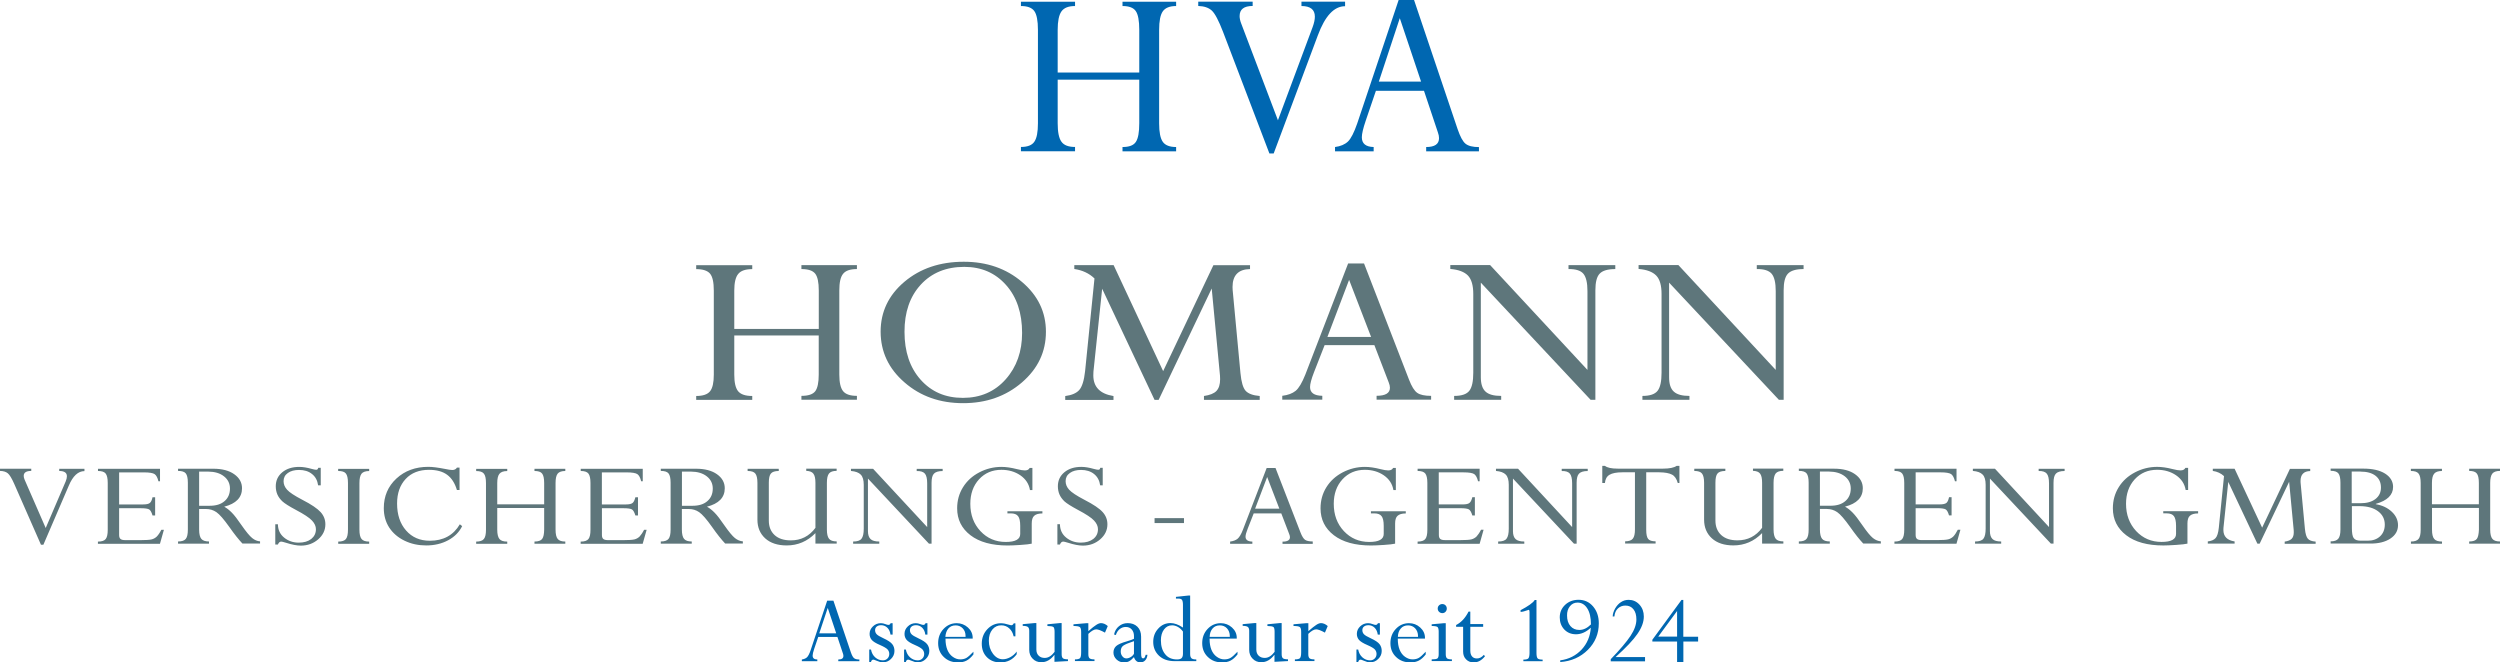
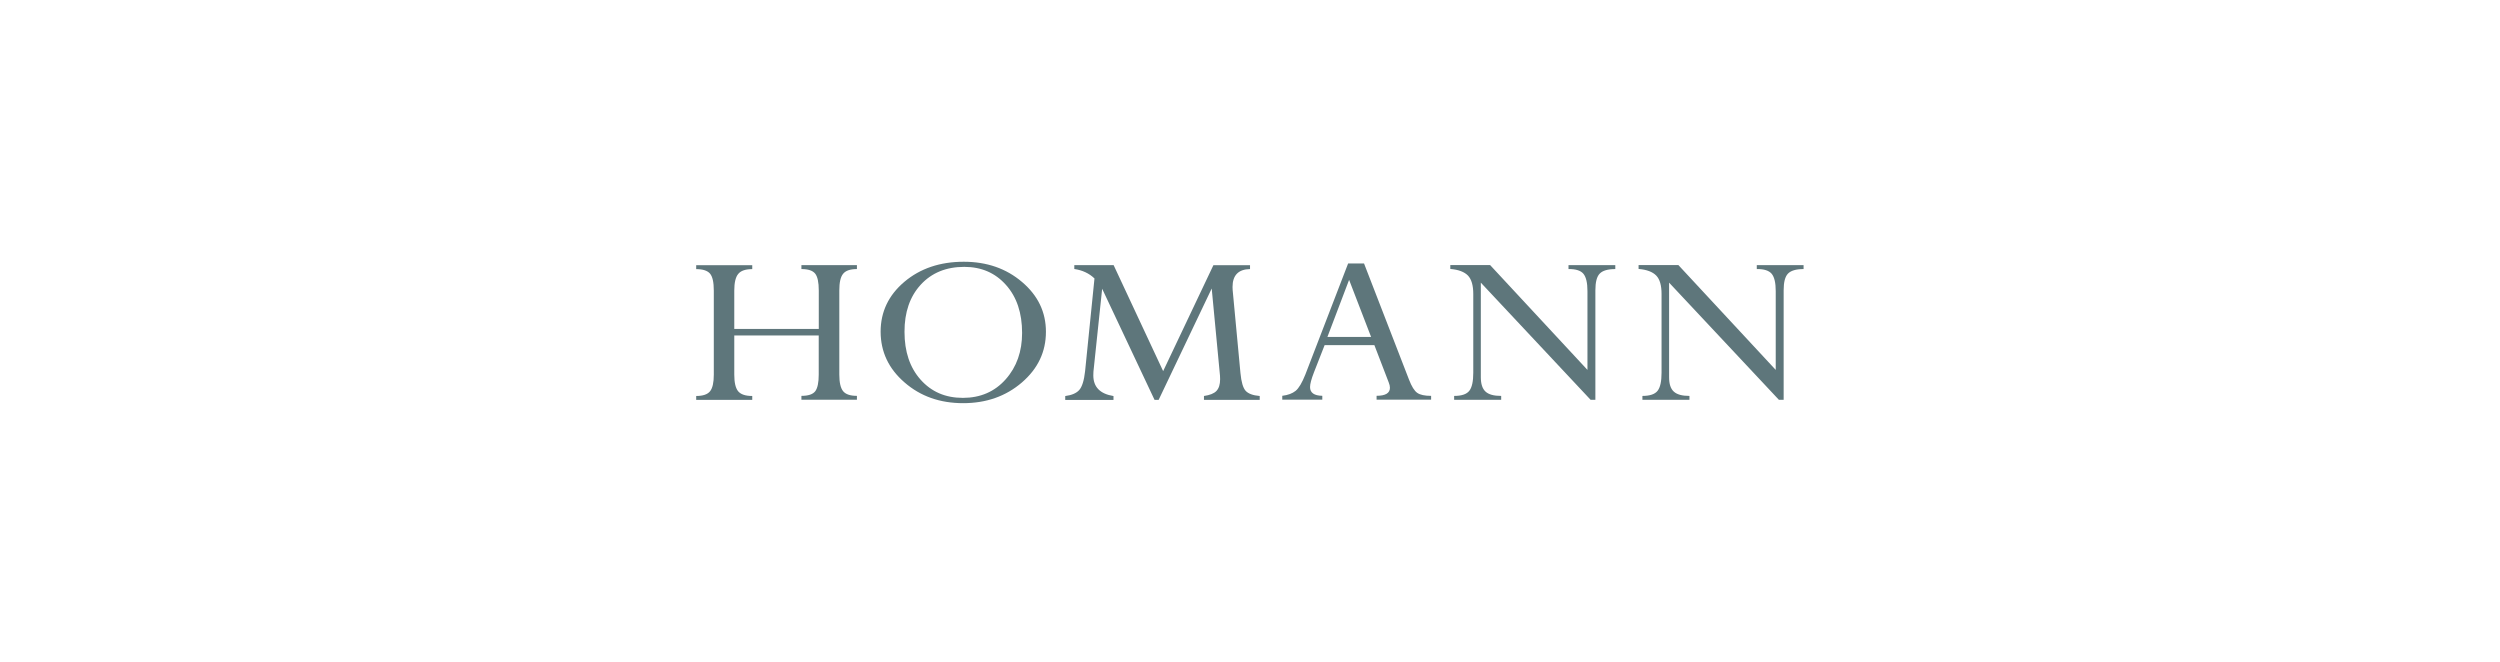
<svg xmlns="http://www.w3.org/2000/svg" width="410.31" height="108.72" version="1.1" xml:space="preserve">
  <g>
    <title>Layer 1</title>
    <g id="svg_1">
-       <path class="st0" d="m229.74,2.98l3.49,10.41l-6.93,0l3.44,-10.41zm12.99,21.87l0,-0.71c-1.01,0 -1.74,-0.18 -2.2,-0.55c-0.46,-0.37 -0.88,-1.17 -1.31,-2.42l-7.14,-21.17l-2.53,0l-6.8,20.27c-0.52,1.5 -1.03,2.49 -1.52,2.96c-0.51,0.48 -1.21,0.78 -2.12,0.9l0,0.71l6.34,0l0,-0.71c-1.29,-0.03 -1.94,-0.56 -1.94,-1.6c0,-0.56 0.21,-1.46 0.63,-2.7l1.68,-4.93l7.89,0l2.28,6.82c0.13,0.35 0.19,0.67 0.19,0.95c0,0.98 -0.7,1.46 -2.11,1.46l0,0.71l8.67,0l0,0.01l-0.01,0zm-29.13,-24.57l0,0.71c1.46,0 2.2,0.58 2.2,1.74c0,0.48 -0.12,1.04 -0.36,1.7l-5.7,15.31l-6.02,-15.86c-0.18,-0.46 -0.27,-0.87 -0.27,-1.24c0,-1.11 0.71,-1.66 2.14,-1.66l0,-0.71l-8.93,0l0,0.71c0.97,0.03 1.71,0.28 2.23,0.76c0.52,0.48 1.13,1.65 1.84,3.49l7.61,19.96l0.7,0l7.25,-19.39c1.18,-3.18 2.66,-4.78 4.47,-4.78l0,-0.75l-7.17,0l0,0.01l0.01,0zm-27.18,23.01c-0.37,0.57 -1.1,0.84 -2.19,0.84l0,0.71l8.8,0l0,-0.71c-1.05,0 -1.78,-0.28 -2.18,-0.84c-0.41,-0.57 -0.61,-1.59 -0.61,-3.05l0,-15.33c0,-1.46 0.2,-2.49 0.61,-3.06c0.41,-0.57 1.13,-0.86 2.18,-0.86l0,-0.71l-8.8,0l0,0.71c1.07,0 1.79,0.27 2.17,0.82c0.39,0.55 0.58,1.58 0.58,3.09l0,7l-13.39,0l0,-7c0,-1.42 0.2,-2.43 0.62,-3.03c0.42,-0.59 1.15,-0.88 2.23,-0.88l0,-0.71l-8.88,0l0,0.71c1.06,0 1.79,0.27 2.19,0.82c0.4,0.55 0.6,1.59 0.6,3.09l0,15.33c0,1.44 -0.19,2.45 -0.59,3.03c-0.39,0.58 -1.13,0.86 -2.2,0.86l0,0.71l8.88,0l0,-0.71c-1.08,0 -1.82,-0.28 -2.23,-0.86c-0.42,-0.57 -0.62,-1.59 -0.62,-3.04l0,-7.14l13.39,0l0,7.14c0,1.49 -0.18,2.5 -0.56,3.07" fill="#0067B1" id="svg_2" />
      <path class="st1" d="m290.78,44.94c0.44,0.54 0.66,1.48 0.66,2.84l0,12.93l-15.98,-17.21l-6.53,0l0,0.64c1.34,0.11 2.31,0.48 2.9,1.09c0.59,0.61 0.87,1.62 0.87,3.01l0,12.94c0,1.41 -0.21,2.4 -0.65,2.96c-0.44,0.56 -1.26,0.84 -2.49,0.84l0,0.64l7.72,0l0,-0.64c-1.2,0 -2.05,-0.23 -2.57,-0.71c-0.52,-0.47 -0.77,-1.25 -0.77,-2.35l0,-15.53l18.02,19.23l0.78,0l0,-17.98c0,-1.32 0.23,-2.24 0.71,-2.73c0.48,-0.5 1.33,-0.75 2.56,-0.75l0,-0.64l-7.68,0l0,0.64c1.19,-0.02 2,0.25 2.45,0.78m-30.9,0c0.44,0.54 0.66,1.48 0.66,2.84l0,12.93l-15.98,-17.21l-6.53,0l0,0.64c1.34,0.11 2.31,0.48 2.9,1.09c0.58,0.61 0.87,1.62 0.87,3.01l0,12.94c0,1.41 -0.21,2.4 -0.65,2.96c-0.44,0.56 -1.26,0.84 -2.49,0.84l0,0.64l7.72,0l0,-0.64c-1.2,0 -2.05,-0.23 -2.57,-0.71c-0.51,-0.47 -0.77,-1.25 -0.77,-2.35l0,-15.53l18.02,19.23l0.78,0l0,-17.98c0,-1.32 0.23,-2.24 0.71,-2.73c0.48,-0.5 1.33,-0.75 2.56,-0.75l0,-0.64l-7.68,0l0,0.64c1.2,-0.02 2.01,0.25 2.45,0.78m-38.46,0.99l3.61,9.37l-7.17,0l3.56,-9.37zm13.46,19.68l0,-0.64c-1.05,0 -1.8,-0.16 -2.27,-0.49c-0.48,-0.33 -0.93,-1.06 -1.36,-2.18l-7.38,-19.06l-2.61,0l-7.03,18.25c-0.54,1.35 -1.07,2.24 -1.59,2.66s-1.25,0.7 -2.19,0.81l0,0.64l6.57,0l0,-0.64c-1.34,-0.02 -2.01,-0.5 -2.01,-1.43c0,-0.51 0.21,-1.31 0.65,-2.44l1.74,-4.44l8.17,0l2.36,6.14c0.13,0.32 0.19,0.6 0.19,0.85c0,0.88 -0.73,1.32 -2.19,1.32l0,0.64l8.95,0l0,0.01zm-43.98,-4.7l-8.13,-17.4l-6.45,0l0,0.64c1.31,0.19 2.42,0.7 3.31,1.55l-1.54,15.22c-0.17,1.55 -0.5,2.58 -0.97,3.1c-0.47,0.52 -1.23,0.84 -2.29,0.98l0,0.64l7.92,0l0,-0.64c-2.21,-0.36 -3.31,-1.48 -3.31,-3.4c0,-0.19 0.01,-0.4 0.02,-0.61l1.43,-13.6l8.6,18.24l0.67,0l8.71,-18.28l1.36,14.3c0.01,0.21 0.02,0.41 0.02,0.59c0,0.86 -0.2,1.49 -0.6,1.92c-0.4,0.42 -1.08,0.69 -2.05,0.83l0,0.64l9.15,0l0,-0.64c-1.11,-0.09 -1.88,-0.38 -2.31,-0.85c-0.43,-0.48 -0.71,-1.44 -0.85,-2.9l-1.28,-13.63c-0.01,-0.17 -0.02,-0.35 -0.02,-0.51c0,-1.92 0.96,-2.91 2.87,-2.94l0,-0.64l-6.01,0l-8.25,17.39zm-39.79,-14.18c1.79,-1.95 4.17,-2.93 7.15,-2.93c2.81,0 5.09,0.99 6.85,2.97c1.77,1.98 2.64,4.61 2.64,7.87c0,3.04 -0.89,5.58 -2.69,7.61c-1.8,2.03 -4.15,3.05 -7.03,3.05c-2.87,0 -5.17,-1 -6.94,-2.99c-1.77,-1.99 -2.64,-4.61 -2.64,-7.84c-0.01,-3.21 0.88,-5.8 2.66,-7.74m-2.65,16.04c2.61,2.27 5.81,3.4 9.61,3.4c3.8,0 7.01,-1.13 9.65,-3.4c2.63,-2.27 3.94,-5.03 3.94,-8.32c0,-3.22 -1.3,-5.94 -3.91,-8.16c-2.61,-2.23 -5.8,-3.33 -9.58,-3.33c-3.89,0 -7.14,1.1 -9.74,3.29c-2.6,2.2 -3.9,4.93 -3.9,8.2c0.01,3.28 1.31,6.06 3.93,8.32m-14.66,1.44c-0.39,0.51 -1.14,0.76 -2.27,0.76l0,0.64l9.11,0l0,-0.64c-1.09,0 -1.84,-0.25 -2.26,-0.76c-0.42,-0.51 -0.63,-1.42 -0.63,-2.74l0,-13.79c0,-1.32 0.2,-2.24 0.63,-2.75c0.42,-0.52 1.17,-0.77 2.26,-0.77l0,-0.64l-9.11,0l0,0.64c1.1,0 1.84,0.24 2.25,0.74c0.4,0.5 0.6,1.42 0.6,2.79l0,6.3l-13.87,0l0,-6.3c0,-1.28 0.21,-2.2 0.64,-2.72c0.43,-0.54 1.2,-0.8 2.31,-0.8l0,-0.64l-9.2,0l0,0.64c1.1,0 1.85,0.25 2.27,0.74c0.42,0.5 0.62,1.42 0.62,2.79l0,13.79c0,1.29 -0.2,2.21 -0.61,2.72c-0.41,0.52 -1.17,0.78 -2.28,0.78l0,0.64l9.2,0l0,-0.64c-1.12,0 -1.88,-0.26 -2.31,-0.77c-0.43,-0.52 -0.64,-1.43 -0.64,-2.74l0,-6.42l13.86,0l0,6.42c0,1.31 -0.19,2.22 -0.57,2.73" fill="#5E767B" id="svg_3" />
-       <path class="st1" d="m406.51,88.44c-0.21,0.28 -0.63,0.43 -1.26,0.43l0,0.36l5.06,0l0,-0.36c-0.6,0 -1.02,-0.14 -1.25,-0.43c-0.23,-0.28 -0.36,-0.79 -0.36,-1.52l0,-7.66c0,-0.73 0.12,-1.24 0.36,-1.54c0.23,-0.28 0.65,-0.43 1.25,-0.43l0,-0.36l-5.06,0l0,0.36c0.61,0 1.03,0.13 1.25,0.42c0.22,0.27 0.34,0.79 0.34,1.55l0,3.5l-7.7,0l0,-3.5c0,-0.71 0.12,-1.22 0.36,-1.51c0.23,-0.29 0.66,-0.45 1.28,-0.45l0,-0.36l-5.1,0l0,0.36c0.61,0 1.03,0.13 1.26,0.42c0.22,0.27 0.35,0.79 0.35,1.55l0,7.66c0,0.72 -0.11,1.23 -0.34,1.51c-0.22,0.29 -0.65,0.44 -1.26,0.44l0,0.36l5.1,0l0,-0.36c-0.62,0 -1.05,-0.14 -1.28,-0.43c-0.24,-0.28 -0.36,-0.79 -0.36,-1.52l0,-3.57l7.7,0l0,3.57c-0.03,0.71 -0.13,1.22 -0.34,1.51m-16.23,-4.54c0.74,0.55 1.12,1.28 1.12,2.2c0,0.8 -0.26,1.44 -0.77,1.92c-0.52,0.48 -1.19,0.72 -2.01,0.72l-1.17,0c-0.57,0 -0.96,-0.14 -1.16,-0.44c-0.2,-0.28 -0.29,-0.83 -0.29,-1.63l0,-3.6l1.33,0c1.22,0.01 2.21,0.28 2.95,0.83m-2.89,-6.5c1.08,0 1.91,0.23 2.5,0.69c0.59,0.46 0.88,1.11 0.88,1.93c0,0.79 -0.3,1.41 -0.9,1.88c-0.61,0.47 -1.42,0.69 -2.44,0.69l-1.46,0l0,-5.2l1.42,0l0,0.01zm4.93,10.99c0.83,-0.55 1.25,-1.28 1.25,-2.19c0,-0.83 -0.34,-1.57 -1.02,-2.21c-0.68,-0.64 -1.56,-1.06 -2.63,-1.24l0,-0.05c1.89,-0.54 2.84,-1.46 2.84,-2.79c0,-0.89 -0.44,-1.63 -1.31,-2.18c-0.87,-0.55 -2.07,-0.82 -3.6,-0.82l-5.34,0l0,0.36c0.63,0 1.05,0.14 1.27,0.42c0.22,0.28 0.34,0.79 0.34,1.55l0,7.66c0,0.74 -0.12,1.24 -0.36,1.52c-0.23,0.28 -0.65,0.43 -1.25,0.43l0,0.36l6.52,0c1.36,0.01 2.46,-0.27 3.29,-0.82m-21.05,-1.79l-4.52,-9.67l-3.58,0l0,0.36c0.73,0.1 1.34,0.39 1.84,0.85l-0.85,8.46c-0.09,0.86 -0.27,1.43 -0.54,1.72s-0.68,0.47 -1.27,0.54l0,0.36l4.4,0l0,-0.36c-1.23,-0.19 -1.84,-0.82 -1.84,-1.88c0,-0.1 0,-0.21 0.01,-0.34l0.79,-7.55l4.78,10.14l0.37,0l4.84,-10.16l0.75,7.95c0.01,0.12 0.01,0.22 0.01,0.33c0,0.48 -0.11,0.83 -0.34,1.07c-0.22,0.23 -0.6,0.39 -1.15,0.47l0,0.36l5.08,0l0,-0.36c-0.62,-0.05 -1.05,-0.2 -1.28,-0.48c-0.23,-0.26 -0.4,-0.8 -0.48,-1.61l-0.71,-7.57c-0.01,-0.1 -0.01,-0.19 -0.01,-0.28c0,-1.07 0.53,-1.62 1.59,-1.64l0,-0.36l-3.33,0l-4.56,9.65zm-16.23,-2.71l0,0.36l0.54,0c0.58,0 0.99,0.15 1.21,0.46c0.22,0.29 0.35,0.82 0.35,1.59l0,1.33c0,0.87 -0.79,1.31 -2.38,1.31c-1.67,0 -3.06,-0.6 -4.17,-1.78c-1.1,-1.19 -1.66,-2.68 -1.66,-4.48c0,-1.64 0.48,-2.98 1.43,-4.02c0.96,-1.04 2.19,-1.56 3.67,-1.56c1.19,0 2.23,0.3 3.11,0.9c0.88,0.61 1.41,1.41 1.58,2.42l0.4,0l0,-3.63l-0.45,0c-0.13,0.27 -0.4,0.41 -0.79,0.41c-0.3,0 -0.74,-0.07 -1.32,-0.22c-0.9,-0.23 -1.75,-0.36 -2.52,-0.36c-1.28,0 -2.5,0.3 -3.64,0.9c-1.15,0.6 -2.03,1.41 -2.67,2.44c-0.64,1.03 -0.96,2.18 -0.96,3.46c0,1.83 0.73,3.3 2.19,4.42c1.45,1.12 3.49,1.68 6.1,1.68c0.5,0 1.2,-0.03 2.1,-0.09s1.51,-0.13 1.85,-0.21l0,-3.3c0,-0.61 0.13,-1.04 0.41,-1.28c0.27,-0.24 0.71,-0.38 1.34,-0.38l0,-0.36l-5.71,0l0,-0.01l-0.01,0zm-19.12,-6.16c0.24,0.29 0.37,0.82 0.37,1.58l0,7.19l-8.87,-9.57l-3.63,0l0,0.36c0.75,0.06 1.28,0.26 1.61,0.6s0.49,0.89 0.49,1.67l0,7.2c0,0.78 -0.12,1.33 -0.36,1.64c-0.24,0.32 -0.7,0.47 -1.38,0.47l0,0.36l4.29,0l0,-0.36c-0.67,0 -1.14,-0.13 -1.42,-0.4s-0.43,-0.7 -0.43,-1.3l0,-8.63l10.01,10.68l0.43,0l0,-9.99c0,-0.73 0.13,-1.24 0.4,-1.51c0.26,-0.27 0.74,-0.42 1.42,-0.42l0,-0.36l-4.26,0l0,0.36c0.63,-0.02 1.08,0.13 1.33,0.43m-16.46,4.8c-0.2,0.17 -0.57,0.25 -1.11,0.25l-3.95,0l0,-5.26l4.07,0c0.9,0 1.48,0.1 1.76,0.29c0.26,0.19 0.48,0.58 0.62,1.17l0.26,0l0,-2.05l-10.18,0l0,0.36c0.62,0 1.04,0.14 1.26,0.42c0.22,0.28 0.34,0.79 0.34,1.55l0,7.69c0,0.72 -0.11,1.22 -0.33,1.5c-0.21,0.28 -0.64,0.43 -1.28,0.43l0,0.36l10.18,0l0.65,-2.3l-0.43,0c-0.26,0.51 -0.51,0.87 -0.74,1.11c-0.23,0.22 -0.52,0.39 -0.85,0.47c-0.34,0.08 -0.95,0.12 -1.83,0.12l-2.47,0c-0.38,0 -0.65,-0.06 -0.8,-0.19c-0.15,-0.12 -0.23,-0.34 -0.23,-0.65l0,-4.4l3.51,0c0.73,0 1.2,0.07 1.42,0.2c0.21,0.13 0.4,0.46 0.55,0.99l0.42,0l0,-2.99l-0.42,0c-0.09,0.44 -0.23,0.77 -0.42,0.93m-16.69,-4.36c0.65,0.51 0.98,1.18 0.98,2.01c0,0.85 -0.29,1.54 -0.88,2.05c-0.59,0.52 -1.4,0.77 -2.44,0.77l-1.74,0l0,-5.61l1.48,0c1.07,0.01 1.93,0.26 2.6,0.78m-1.24,5.88c0.51,0.35 1.21,1.16 2.11,2.42c0.84,1.2 1.57,2.11 2.16,2.73l2.89,0l0,-0.36c-0.45,-0.03 -0.88,-0.21 -1.3,-0.54c-0.42,-0.34 -1,-1.04 -1.73,-2.1c-0.66,-0.97 -1.19,-1.66 -1.6,-2.07c-0.41,-0.42 -0.82,-0.74 -1.25,-0.98c1.94,-0.5 2.92,-1.5 2.92,-3.02c0,-0.94 -0.43,-1.71 -1.28,-2.31c-0.85,-0.6 -1.99,-0.9 -3.43,-0.9l-5.79,0l0,0.36c0.63,0 1.06,0.13 1.28,0.42c0.21,0.27 0.33,0.78 0.33,1.5l0,7.71c0,0.73 -0.11,1.24 -0.34,1.52c-0.22,0.28 -0.64,0.43 -1.27,0.43l0,0.36l5.08,0l0,-0.36c-0.6,0 -1.03,-0.14 -1.26,-0.43c-0.23,-0.28 -0.36,-0.79 -0.36,-1.52l0,-3.38l1.15,0c0.61,0 1.17,0.17 1.69,0.52m-16.38,4.63c-1.13,0 -2.01,-0.28 -2.65,-0.86c-0.63,-0.58 -0.96,-1.37 -0.96,-2.38l0,-6.22c0,-0.73 0.11,-1.24 0.34,-1.51c0.22,-0.27 0.65,-0.42 1.29,-0.42l0,-0.36l-5.1,0l0,0.36c0.63,0 1.05,0.14 1.27,0.43c0.22,0.28 0.34,0.79 0.34,1.52l0,6.04c0,1.27 0.43,2.3 1.28,3.07c0.85,0.77 2.03,1.16 3.53,1.16c1.82,0 3.39,-0.67 4.71,-2.02l0,1.72l3.49,0l0,-0.36c-0.61,0 -1.03,-0.14 -1.26,-0.44c-0.22,-0.28 -0.35,-0.79 -0.35,-1.51l0,-7.66c0,-0.73 0.12,-1.24 0.35,-1.54c0.23,-0.28 0.65,-0.43 1.25,-0.43l0,-0.36l-4.98,0l0,0.36c0.56,0.02 0.96,0.17 1.17,0.46c0.22,0.28 0.33,0.78 0.33,1.5l0,7.39c-1.02,1.38 -2.37,2.06 -4.05,2.06m-10.74,-10.79c0.46,0.24 0.76,0.71 0.95,1.38l0.27,0l0,-2.82l-0.45,0c-0.43,0.3 -1.17,0.46 -2.25,0.46l-7.41,0c-1.04,0 -1.74,-0.15 -2.12,-0.46l-0.43,0l0,2.82l0.43,0c0.06,-0.63 0.3,-1.08 0.75,-1.35c0.45,-0.27 1.16,-0.41 2.13,-0.41l2.05,0l0,9.38c0,0.71 -0.11,1.21 -0.34,1.5c-0.22,0.29 -0.64,0.45 -1.27,0.45l0,0.36l5,0l0,-0.36c-0.6,0 -1.01,-0.13 -1.22,-0.39c-0.21,-0.26 -0.32,-0.76 -0.32,-1.5l0,-9.44l2.14,0c0.95,0.01 1.64,0.14 2.09,0.38m-16.76,-0.16c0.24,0.29 0.37,0.82 0.37,1.58l0,7.19l-8.87,-9.57l-3.63,0l0,0.36c0.74,0.06 1.28,0.26 1.61,0.6c0.33,0.34 0.49,0.89 0.49,1.67l0,7.2c0,0.78 -0.12,1.33 -0.36,1.64c-0.24,0.32 -0.7,0.47 -1.38,0.47l0,0.36l4.29,0l0,-0.36c-0.67,0 -1.15,-0.13 -1.43,-0.4c-0.28,-0.26 -0.43,-0.7 -0.43,-1.3l0,-8.63l10.01,10.68l0.44,0l0,-9.99c0,-0.73 0.13,-1.24 0.4,-1.51c0.26,-0.27 0.74,-0.42 1.42,-0.42l0,-0.36l-4.27,0l0,0.36c0.64,-0.02 1.1,0.13 1.34,0.43m-16.47,4.8c-0.19,0.17 -0.57,0.25 -1.1,0.25l-3.95,0l0,-5.26l4.07,0c0.9,0 1.48,0.1 1.76,0.29c0.26,0.19 0.48,0.58 0.62,1.17l0.26,0l0,-2.05l-10.18,0l0,0.36c0.62,0 1.04,0.14 1.26,0.42c0.22,0.28 0.34,0.79 0.34,1.55l0,7.69c0,0.72 -0.11,1.22 -0.33,1.5c-0.21,0.28 -0.64,0.43 -1.27,0.43l0,0.36l10.18,0l0.65,-2.3l-0.42,0c-0.26,0.51 -0.52,0.87 -0.74,1.11c-0.23,0.22 -0.52,0.39 -0.85,0.47c-0.34,0.08 -0.95,0.12 -1.83,0.12l-2.47,0c-0.38,0 -0.64,-0.06 -0.8,-0.19c-0.15,-0.12 -0.23,-0.34 -0.23,-0.65l0,-4.4l3.51,0c0.73,0 1.2,0.07 1.42,0.2c0.21,0.13 0.41,0.46 0.56,0.99l0.42,0l0,-2.99l-0.42,0c-0.11,0.44 -0.25,0.77 -0.46,0.93m-16.18,1.36l0,0.36l0.54,0c0.58,0 0.98,0.15 1.21,0.46c0.23,0.29 0.35,0.82 0.35,1.59l0,1.33c0,0.87 -0.79,1.31 -2.37,1.31c-1.67,0 -3.06,-0.6 -4.17,-1.78c-1.11,-1.19 -1.66,-2.68 -1.66,-4.48c0,-1.64 0.48,-2.98 1.43,-4.02c0.96,-1.04 2.19,-1.56 3.67,-1.56c1.19,0 2.23,0.3 3.11,0.9c0.88,0.61 1.41,1.41 1.58,2.42l0.4,0l0,-3.63l-0.45,0c-0.13,0.27 -0.4,0.41 -0.79,0.41c-0.3,0 -0.74,-0.07 -1.32,-0.22c-0.9,-0.23 -1.75,-0.36 -2.52,-0.36c-1.28,0 -2.5,0.3 -3.65,0.9c-1.14,0.6 -2.03,1.41 -2.67,2.44c-0.64,1.03 -0.96,2.18 -0.96,3.46c0,1.83 0.73,3.3 2.19,4.42c1.46,1.12 3.5,1.68 6.1,1.68c0.5,0 1.2,-0.03 2.1,-0.09s1.52,-0.13 1.85,-0.21l0,-3.3c0,-0.61 0.13,-1.04 0.41,-1.28c0.27,-0.24 0.71,-0.38 1.34,-0.38l0,-0.36l-5.71,0l0,-0.01l-0.01,0zm-17.03,-5.61l2,5.2l-3.98,0l1.98,-5.2zm7.48,10.94l0,-0.36c-0.58,0 -1,-0.09 -1.26,-0.27c-0.25,-0.18 -0.51,-0.58 -0.75,-1.21l-4.1,-10.58l-1.45,0l-3.9,10.14c-0.29,0.75 -0.59,1.24 -0.88,1.48c-0.28,0.23 -0.69,0.39 -1.22,0.46l0,0.36l3.65,0l0,-0.36c-0.74,-0.01 -1.12,-0.28 -1.12,-0.8c0,-0.28 0.12,-0.73 0.37,-1.35l0.97,-2.47l4.53,0l1.31,3.42c0.07,0.17 0.11,0.34 0.11,0.48c0,0.49 -0.41,0.73 -1.22,0.73l0,0.36l4.97,0l0,-0.03l-0.01,0zm-25.96,-3.38l4.83,0l0,-0.81l-4.83,0l0,0.81zm-9.03,-8.81c-0.04,0.04 -0.11,0.06 -0.23,0.06c-0.13,0 -0.38,-0.05 -0.72,-0.14c-0.74,-0.21 -1.42,-0.33 -2.04,-0.33c-1.14,0 -2.06,0.29 -2.78,0.88c-0.71,0.59 -1.07,1.35 -1.07,2.3c0,0.49 0.09,0.94 0.26,1.34s0.45,0.78 0.81,1.13c0.37,0.34 1.11,0.81 2.21,1.4c1.35,0.71 2.24,1.3 2.66,1.76c0.43,0.46 0.64,0.93 0.64,1.42c0,0.66 -0.25,1.19 -0.77,1.6c-0.52,0.4 -1.21,0.6 -2.06,0.6c-0.9,0 -1.7,-0.27 -2.38,-0.82c-0.68,-0.55 -1.02,-1.28 -1.03,-2.2l-0.42,0l0,3.33l0.42,0c0.13,-0.32 0.3,-0.48 0.54,-0.48c0.11,0 0.38,0.06 0.78,0.19c1,0.32 1.81,0.47 2.45,0.47c1.11,0 2.05,-0.35 2.84,-1.03c0.78,-0.68 1.18,-1.5 1.18,-2.47c0,-0.75 -0.25,-1.41 -0.77,-1.99c-0.51,-0.58 -1.51,-1.26 -3.01,-2.03c-1.28,-0.67 -2.11,-1.22 -2.5,-1.65c-0.39,-0.43 -0.58,-0.89 -0.58,-1.41c0,-0.56 0.23,-1.01 0.7,-1.34c0.47,-0.34 1.08,-0.5 1.84,-0.5c0.85,0 1.57,0.22 2.13,0.67s0.89,1.07 1,1.86l0.42,0l0,-2.88l-0.4,0c-0.03,0.13 -0.08,0.22 -0.12,0.26m-15.12,6.86l0,0.36l0.54,0c0.58,0 0.98,0.15 1.21,0.46c0.23,0.29 0.35,0.82 0.35,1.59l0,1.33c0,0.87 -0.79,1.31 -2.37,1.31c-1.67,0 -3.06,-0.6 -4.16,-1.78c-1.11,-1.19 -1.66,-2.68 -1.66,-4.48c0,-1.64 0.48,-2.98 1.43,-4.02c0.96,-1.04 2.18,-1.56 3.67,-1.56c1.19,0 2.23,0.3 3.11,0.9c0.88,0.61 1.41,1.41 1.58,2.42l0.4,0l0,-3.63l-0.45,0c-0.12,0.27 -0.4,0.41 -0.79,0.41c-0.3,0 -0.74,-0.07 -1.32,-0.22c-0.9,-0.23 -1.75,-0.36 -2.52,-0.36c-1.28,0 -2.5,0.3 -3.64,0.9c-1.15,0.6 -2.03,1.41 -2.67,2.44c-0.64,1.03 -0.96,2.18 -0.96,3.46c0,1.83 0.73,3.3 2.19,4.42c1.46,1.12 3.5,1.68 6.1,1.68c0.5,0 1.2,-0.03 2.1,-0.09s1.52,-0.13 1.85,-0.21l0,-3.3c0,-0.61 0.13,-1.04 0.41,-1.28c0.27,-0.25 0.71,-0.38 1.34,-0.38l0,-0.36l-5.73,0l0,-0.01l-0.01,0zm-13.54,-6.16c0.24,0.29 0.37,0.82 0.37,1.58l0,7.19l-8.88,-9.57l-3.63,0l0,0.36c0.74,0.06 1.28,0.26 1.61,0.6c0.33,0.34 0.49,0.89 0.49,1.67l0,7.2c0,0.78 -0.12,1.33 -0.36,1.64c-0.24,0.32 -0.7,0.47 -1.38,0.47l0,0.36l4.29,0l0,-0.36c-0.67,0 -1.15,-0.13 -1.43,-0.4s-0.43,-0.7 -0.43,-1.3l0,-8.63l10.01,10.68l0.43,0l0,-9.99c0,-0.73 0.13,-1.24 0.4,-1.51c0.26,-0.27 0.74,-0.42 1.42,-0.42l0,-0.36l-4.26,0l0,0.36c0.64,-0.02 1.1,0.13 1.35,0.43m-22.01,10.95c-1.13,0 -2.01,-0.28 -2.65,-0.86c-0.63,-0.58 -0.96,-1.37 -0.96,-2.38l0,-6.22c0,-0.73 0.11,-1.24 0.34,-1.51c0.22,-0.27 0.65,-0.42 1.29,-0.42l0,-0.36l-5.11,0l0,0.36c0.63,0 1.05,0.14 1.27,0.43c0.22,0.28 0.34,0.79 0.34,1.52l0,6.04c0,1.27 0.43,2.3 1.28,3.07c0.85,0.77 2.03,1.16 3.53,1.16c1.81,0 3.39,-0.67 4.71,-2.02l0,1.72l3.49,0l0,-0.36c-0.61,0 -1.03,-0.14 -1.26,-0.44c-0.23,-0.28 -0.35,-0.79 -0.35,-1.51l0,-7.66c0,-0.73 0.11,-1.24 0.35,-1.54c0.23,-0.28 0.65,-0.43 1.25,-0.43l0,-0.36l-4.99,0l0,0.36c0.56,0.02 0.96,0.17 1.17,0.46c0.22,0.28 0.34,0.78 0.34,1.5l0,7.39c-1.02,1.38 -2.37,2.06 -4.04,2.06m-13.79,-10.51c0.65,0.51 0.98,1.18 0.98,2.01c0,0.85 -0.29,1.54 -0.88,2.05c-0.59,0.52 -1.4,0.77 -2.44,0.77l-1.74,0l0,-5.61l1.48,0c1.08,0.01 1.94,0.26 2.6,0.78m-1.25,5.88c0.51,0.35 1.22,1.16 2.11,2.42c0.84,1.2 1.57,2.11 2.16,2.73l2.9,0l0,-0.36c-0.45,-0.03 -0.88,-0.21 -1.3,-0.54c-0.42,-0.34 -1,-1.04 -1.74,-2.1c-0.66,-0.97 -1.19,-1.66 -1.6,-2.07c-0.41,-0.42 -0.82,-0.74 -1.25,-0.98c1.94,-0.5 2.92,-1.5 2.92,-3.02c0,-0.94 -0.43,-1.71 -1.28,-2.31c-0.85,-0.6 -1.99,-0.9 -3.43,-0.9l-5.79,0l0,0.36c0.63,0 1.06,0.13 1.28,0.42c0.21,0.27 0.33,0.78 0.33,1.5l0,7.71c0,0.73 -0.11,1.24 -0.34,1.52s-0.64,0.43 -1.27,0.43l0,0.36l5.08,0l0,-0.36c-0.6,0 -1.02,-0.14 -1.26,-0.43c-0.23,-0.28 -0.36,-0.79 -0.36,-1.52l0,-3.38l1.15,0c0.62,0 1.18,0.17 1.69,0.52m-10.92,-1.52c-0.19,0.17 -0.56,0.25 -1.1,0.25l-3.95,0l0,-5.26l4.07,0c0.9,0 1.48,0.1 1.76,0.29c0.27,0.19 0.48,0.58 0.62,1.17l0.26,0l0,-2.05l-10.18,0l0,0.36c0.62,0 1.04,0.14 1.26,0.42c0.22,0.28 0.34,0.79 0.34,1.55l0,7.69c0,0.72 -0.11,1.22 -0.33,1.5c-0.22,0.28 -0.64,0.43 -1.28,0.43l0,0.36l10.18,0l0.65,-2.3l-0.42,0c-0.26,0.51 -0.52,0.87 -0.74,1.11c-0.23,0.22 -0.52,0.39 -0.85,0.47c-0.34,0.08 -0.95,0.12 -1.83,0.12l-2.47,0c-0.38,0 -0.64,-0.06 -0.8,-0.19c-0.15,-0.12 -0.23,-0.34 -0.23,-0.65l0,-4.4l3.51,0c0.73,0 1.2,0.07 1.42,0.2c0.21,0.13 0.4,0.46 0.56,0.99l0.43,0l0,-2.99l-0.43,0c-0.11,0.44 -0.25,0.77 -0.45,0.93m-14.85,5.91c-0.21,0.28 -0.63,0.43 -1.26,0.43l0,0.36l5.06,0l0,-0.36c-0.6,0 -1.02,-0.14 -1.25,-0.43c-0.23,-0.28 -0.35,-0.79 -0.35,-1.52l0,-7.66c0,-0.73 0.11,-1.24 0.35,-1.54c0.23,-0.28 0.65,-0.43 1.25,-0.43l0,-0.36l-5.06,0l0,0.36c0.61,0 1.03,0.13 1.25,0.42c0.22,0.27 0.34,0.79 0.34,1.55l0,3.5l-7.7,0l0,-3.5c0,-0.71 0.12,-1.22 0.36,-1.51c0.23,-0.29 0.66,-0.45 1.28,-0.45l0,-0.36l-5.1,0l0,0.36c0.61,0 1.03,0.13 1.26,0.42c0.23,0.27 0.35,0.79 0.35,1.55l0,7.66c0,0.72 -0.11,1.23 -0.34,1.51c-0.22,0.29 -0.65,0.44 -1.27,0.44l0,0.36l5.1,0l0,-0.36c-0.62,0 -1.05,-0.14 -1.28,-0.43c-0.23,-0.28 -0.36,-0.79 -0.36,-1.52l0,-3.57l7.7,0l0,3.57c-0.01,0.71 -0.11,1.22 -0.33,1.51m-13.99,-11.7c-0.14,0.25 -0.4,0.39 -0.76,0.39c-0.23,0 -0.65,-0.06 -1.26,-0.19c-1.09,-0.21 -1.98,-0.33 -2.68,-0.33c-2.1,0 -3.84,0.64 -5.23,1.92c-1.38,1.28 -2.07,2.9 -2.07,4.86c0,1.19 0.29,2.25 0.88,3.17c0.59,0.91 1.43,1.64 2.52,2.17c1.09,0.53 2.27,0.78 3.55,0.78c1.35,0 2.55,-0.28 3.61,-0.85c1.06,-0.57 1.82,-1.34 2.3,-2.32l-0.38,-0.3c-1.06,1.8 -2.7,2.7 -4.93,2.7c-1.61,0 -2.91,-0.56 -3.89,-1.68c-0.99,-1.12 -1.48,-2.6 -1.48,-4.43c0,-1.68 0.47,-3.02 1.41,-4.03c0.94,-1.01 2.22,-1.5 3.82,-1.5c1.24,0 2.23,0.26 2.97,0.8c0.74,0.54 1.28,1.37 1.62,2.51l0.43,0l0,-3.67l-0.43,0l0,0zm-19.49,0.19l0,0.36c0.63,0 1.05,0.13 1.27,0.42c0.22,0.27 0.34,0.79 0.34,1.55l0,7.66c0,0.74 -0.11,1.25 -0.34,1.54c-0.22,0.27 -0.64,0.42 -1.26,0.42l0,0.36l5.08,0l0,-0.36c-0.6,0 -1.02,-0.14 -1.25,-0.43c-0.23,-0.28 -0.35,-0.79 -0.35,-1.52l0,-7.66c0,-0.73 0.12,-1.24 0.35,-1.54c0.23,-0.28 0.65,-0.43 1.25,-0.43l0,-0.36l-5.09,0l0,-0.01zm-3.4,0.1c-0.04,0.04 -0.11,0.06 -0.22,0.06c-0.14,0 -0.38,-0.05 -0.72,-0.14c-0.74,-0.21 -1.42,-0.33 -2.05,-0.33c-1.14,0 -2.06,0.29 -2.78,0.88c-0.71,0.59 -1.07,1.35 -1.07,2.3c0,0.49 0.09,0.94 0.26,1.34c0.18,0.41 0.45,0.78 0.82,1.13c0.37,0.34 1.1,0.81 2.21,1.4c1.35,0.71 2.24,1.3 2.66,1.76c0.43,0.46 0.64,0.93 0.64,1.42c0,0.66 -0.26,1.19 -0.77,1.6c-0.52,0.4 -1.2,0.6 -2.06,0.6c-0.9,0 -1.7,-0.27 -2.38,-0.82c-0.68,-0.55 -1.02,-1.28 -1.03,-2.2l-0.43,0l0,3.33l0.43,0c0.13,-0.32 0.3,-0.48 0.54,-0.48c0.11,0 0.38,0.06 0.78,0.19c1,0.32 1.81,0.47 2.45,0.47c1.11,0 2.05,-0.35 2.84,-1.03c0.78,-0.68 1.18,-1.5 1.18,-2.47c0,-0.75 -0.25,-1.41 -0.77,-1.99s-1.51,-1.26 -3.01,-2.03c-1.28,-0.67 -2.12,-1.22 -2.5,-1.65c-0.39,-0.43 -0.58,-0.89 -0.58,-1.41c0,-0.56 0.23,-1.01 0.7,-1.34c0.47,-0.34 1.08,-0.5 1.84,-0.5c0.86,0 1.58,0.22 2.13,0.67c0.57,0.45 0.89,1.07 1,1.86l0.43,0l0,-2.88l-0.4,0c-0.05,0.13 -0.1,0.22 -0.14,0.26m-15.34,1.14c0.65,0.51 0.98,1.18 0.98,2.01c0,0.85 -0.29,1.54 -0.88,2.05c-0.59,0.52 -1.4,0.77 -2.44,0.77l-1.74,0l0,-5.61l1.48,0c1.09,0.01 1.95,0.26 2.6,0.78m-1.24,5.88c0.51,0.35 1.21,1.16 2.11,2.42c0.84,1.2 1.57,2.11 2.16,2.73l2.89,0l0,-0.36c-0.45,-0.03 -0.88,-0.21 -1.29,-0.54c-0.42,-0.34 -1,-1.04 -1.74,-2.1c-0.66,-0.97 -1.19,-1.66 -1.6,-2.07c-0.41,-0.42 -0.82,-0.74 -1.25,-0.98c1.94,-0.5 2.92,-1.5 2.92,-3.02c0,-0.94 -0.43,-1.71 -1.28,-2.31c-0.85,-0.6 -1.99,-0.9 -3.43,-0.9l-5.79,0l0,0.36c0.63,0 1.06,0.13 1.28,0.42c0.21,0.27 0.33,0.78 0.33,1.5l0,7.71c0,0.73 -0.11,1.24 -0.34,1.52c-0.22,0.28 -0.64,0.43 -1.27,0.43l0,0.36l5.08,0l0,-0.36c-0.6,0 -1.02,-0.14 -1.26,-0.43c-0.23,-0.28 -0.36,-0.79 -0.36,-1.52l0,-3.38l1.15,0c0.61,0 1.18,0.17 1.69,0.52m-10.92,-1.52c-0.19,0.17 -0.57,0.25 -1.1,0.25l-3.95,0l0,-5.26l4.08,0c0.89,0 1.48,0.1 1.75,0.29c0.27,0.19 0.48,0.58 0.62,1.17l0.26,0l0,-2.05l-10.18,0l0,0.36c0.62,0 1.04,0.14 1.26,0.42c0.22,0.28 0.34,0.79 0.34,1.55l0,7.69c0,0.72 -0.11,1.22 -0.33,1.5c-0.21,0.28 -0.64,0.43 -1.28,0.43l0,0.36l10.18,0l0.65,-2.3l-0.42,0c-0.26,0.51 -0.52,0.87 -0.75,1.11c-0.23,0.22 -0.52,0.39 -0.85,0.47c-0.34,0.08 -0.95,0.12 -1.83,0.12l-2.47,0c-0.38,0 -0.64,-0.06 -0.8,-0.19c-0.15,-0.12 -0.23,-0.34 -0.23,-0.65l0,-4.4l3.51,0c0.73,0 1.21,0.07 1.42,0.2c0.21,0.13 0.4,0.46 0.55,0.99l0.43,0l0,-2.99l-0.43,0c-0.09,0.44 -0.23,0.77 -0.43,0.93m-14.88,-5.6l0,0.36c0.84,0 1.26,0.28 1.26,0.87c0,0.23 -0.07,0.52 -0.2,0.84l-3.28,7.65l-3.46,-7.93c-0.1,-0.23 -0.15,-0.44 -0.15,-0.62c0,-0.55 0.42,-0.82 1.24,-0.82l0,-0.36l-5.13,0l0,0.36c0.55,0.01 0.98,0.14 1.28,0.39c0.29,0.24 0.65,0.82 1.06,1.75l4.38,9.97l0.4,0l4.17,-9.69c0.67,-1.6 1.54,-2.39 2.57,-2.39l0,-0.38l-4.13,0l0,0l-0.01,0z" fill="#5E767B" id="svg_4" />
-       <path class="st0" d="m275.25,100.28l0,4.2l-3.09,0l3.09,-4.2zm3.44,4.22l-2.42,0l0,-6.04l-0.29,0l-4.79,6.54l0,0.29l4.06,0l0,3.38l1.03,0l0,-3.38l2.42,0l0,-0.79l-0.01,0zm-9.95,-0.46c0.7,-1.01 1.05,-1.95 1.05,-2.85c0,-0.78 -0.24,-1.43 -0.72,-1.96c-0.49,-0.53 -1.08,-0.78 -1.77,-0.78c-0.47,0 -0.88,0.12 -1.27,0.38c-0.39,0.25 -0.7,0.61 -0.96,1.06c-0.25,0.46 -0.38,0.88 -0.39,1.29l0.28,0c0.05,-0.56 0.24,-1 0.57,-1.31c0.33,-0.32 0.74,-0.48 1.24,-0.48c0.56,0 1,0.2 1.32,0.61c0.33,0.41 0.48,0.97 0.48,1.67c0,0.82 -0.32,1.72 -0.96,2.69s-1.72,2.25 -3.25,3.83l0,0.35l5.63,0l0,-0.7l-4.84,0c1.7,-1.53 2.89,-2.78 3.59,-3.8m-11.08,-4.54c0.33,-0.41 0.74,-0.6 1.25,-0.6c0.66,0 1.2,0.32 1.6,0.96c0.4,0.63 0.6,1.51 0.6,2.62c-0.61,0.61 -1.24,0.91 -1.9,0.91c-0.61,0 -1.1,-0.21 -1.47,-0.64c-0.37,-0.43 -0.55,-1.01 -0.55,-1.71c-0.02,-0.63 0.15,-1.14 0.47,-1.54m2.94,7.16c1.2,-1.2 1.8,-2.65 1.8,-4.36c0,-1.12 -0.32,-2.04 -0.94,-2.77c-0.62,-0.72 -1.41,-1.09 -2.38,-1.09c-0.87,0 -1.61,0.27 -2.21,0.83c-0.59,0.56 -0.88,1.24 -0.88,2.06c0,0.8 0.25,1.46 0.75,1.99c0.51,0.53 1.15,0.78 1.92,0.78c0.84,0 1.66,-0.36 2.43,-1.08c-0.1,1.42 -0.61,2.62 -1.52,3.6c-0.93,0.98 -2.08,1.57 -3.5,1.76l0,0.28c1.82,-0.13 3.33,-0.81 4.53,-2m-9.76,1.39c-0.12,0.14 -0.4,0.21 -0.82,0.21l0,0.26l3.16,0l0,-0.26c-0.43,0 -0.7,-0.07 -0.82,-0.2c-0.12,-0.13 -0.19,-0.43 -0.19,-0.88l0,-8.7l-0.29,0c-0.28,0.46 -1.07,1.01 -2.32,1.67l0,0.28c0.32,-0.01 0.68,-0.11 1.12,-0.27c0.12,-0.04 0.19,-0.07 0.21,-0.07c0.09,0 0.14,0.12 0.14,0.35l0,6.75c-0.01,0.44 -0.07,0.72 -0.19,0.86m-11.86,-5.47l0,0.29l1.15,0l0,4.08c0,0.52 0.16,0.95 0.49,1.27c0.33,0.34 0.74,0.5 1.26,0.5c0.69,0 1.3,-0.34 1.84,-1.02l-0.19,-0.22c-0.34,0.39 -0.71,0.59 -1.13,0.59c-0.36,0 -0.62,-0.11 -0.81,-0.34c-0.19,-0.22 -0.28,-0.54 -0.28,-0.95l0,-3.91l2.11,0l0,-0.45l-2.11,0l0,-2.04l-0.29,0c-0.53,1.05 -1.21,1.78 -2.04,2.2m-2.8,-3.23c-0.15,0.14 -0.22,0.32 -0.22,0.53c0,0.2 0.07,0.39 0.22,0.53c0.15,0.15 0.33,0.22 0.54,0.22c0.2,0 0.38,-0.07 0.52,-0.22c0.14,-0.15 0.21,-0.33 0.21,-0.53c0,-0.2 -0.07,-0.39 -0.21,-0.53s-0.32,-0.21 -0.53,-0.21c-0.2,0 -0.38,0.07 -0.53,0.21m-1.21,3.11l0,0.28c0.51,0 0.82,0.06 0.96,0.17c0.12,0.12 0.19,0.36 0.19,0.73l0,3.74c0,0.35 -0.07,0.57 -0.2,0.68c-0.14,0.11 -0.46,0.16 -0.95,0.16l0,0.28l3.32,0l0,-0.28c-0.39,0 -0.65,-0.06 -0.79,-0.16c-0.14,-0.11 -0.22,-0.34 -0.22,-0.67l0,-5.11l-0.29,0l-2.02,0.18zm-5.06,0.68c0.29,-0.34 0.69,-0.5 1.19,-0.5c0.47,0 0.84,0.16 1.16,0.48c0.3,0.33 0.47,0.75 0.47,1.29l0,0.12l-3.31,0c0.02,-0.59 0.18,-1.05 0.49,-1.39m2.94,4.84c-0.28,0.16 -0.62,0.24 -1.02,0.24c-0.43,0 -0.83,-0.14 -1.23,-0.42c-0.39,-0.27 -0.69,-0.67 -0.89,-1.16c-0.2,-0.5 -0.3,-1.08 -0.3,-1.75l0,-0.08l4.46,0l0,-0.12c0,-0.66 -0.26,-1.23 -0.78,-1.7c-0.53,-0.48 -1.14,-0.71 -1.84,-0.71c-0.85,0 -1.58,0.32 -2.17,0.95c-0.59,0.63 -0.88,1.4 -0.88,2.33c0,0.91 0.3,1.67 0.93,2.27c0.62,0.6 1.4,0.89 2.35,0.89c0.54,0 1,-0.1 1.38,-0.3c0.39,-0.2 0.76,-0.54 1.13,-1.01l0,-0.45c-0.48,0.52 -0.86,0.86 -1.14,1.02m-6.7,-5.7c-0.08,0.19 -0.2,0.28 -0.37,0.28c-0.12,0 -0.28,-0.04 -0.48,-0.12c-0.27,-0.11 -0.53,-0.16 -0.76,-0.16c-0.5,0 -0.94,0.17 -1.3,0.52c-0.37,0.35 -0.55,0.75 -0.55,1.23c0,0.39 0.11,0.7 0.34,0.98c0.22,0.26 0.68,0.56 1.39,0.86c0.62,0.27 1.04,0.52 1.22,0.72c0.19,0.21 0.28,0.46 0.28,0.74c0,0.29 -0.1,0.55 -0.3,0.75c-0.2,0.2 -0.46,0.3 -0.76,0.3c-0.47,0 -0.88,-0.16 -1.25,-0.48c-0.37,-0.33 -0.6,-0.75 -0.7,-1.3l-0.29,0l0,2.07l0.29,0c0.01,-0.11 0.05,-0.21 0.13,-0.29c0.07,-0.08 0.16,-0.12 0.26,-0.12c0.07,0 0.23,0.05 0.48,0.16c0.44,0.19 0.79,0.29 1.07,0.29c0.52,0 0.97,-0.18 1.35,-0.56c0.38,-0.37 0.57,-0.81 0.57,-1.32c0,-0.43 -0.12,-0.8 -0.36,-1.11c-0.23,-0.3 -0.72,-0.63 -1.46,-0.97c-0.57,-0.26 -0.95,-0.49 -1.11,-0.67c-0.17,-0.19 -0.25,-0.41 -0.25,-0.65c0,-0.25 0.09,-0.46 0.27,-0.6c0.18,-0.15 0.43,-0.22 0.73,-0.22c0.4,0 0.73,0.14 1.02,0.42c0.27,0.27 0.45,0.65 0.51,1.12l0.35,0l0,-1.87l-0.32,0l0,0zm-11.74,0l-2.12,0.18l0,0.28c0.56,0 0.9,0.06 1.05,0.18s0.21,0.4 0.21,0.81l0,3.32c0,0.51 -0.07,0.83 -0.2,0.97c-0.13,0.13 -0.41,0.2 -0.83,0.2l0,0.28l3.21,0l0,-0.28c-0.4,0 -0.67,-0.06 -0.8,-0.17c-0.14,-0.12 -0.21,-0.35 -0.21,-0.68l0,-3.34c0.51,-0.49 0.95,-0.74 1.29,-0.74c0.3,0 0.79,0.18 1.44,0.54l0.46,-1.08c-0.36,-0.32 -0.73,-0.48 -1.11,-0.48c-0.21,0 -0.47,0.09 -0.77,0.29c-0.3,0.19 -0.74,0.54 -1.3,1.03l0,-1.31l-0.3,0l0,0l-0.02,0zm-6.4,0.18l0,0.28c0.53,0.01 0.85,0.07 0.99,0.17c0.13,0.1 0.19,0.37 0.19,0.79l0,3.28c-0.49,0.66 -1.03,1 -1.61,1c-0.42,0 -0.75,-0.12 -1.01,-0.37c-0.25,-0.24 -0.38,-0.58 -0.38,-1.01l0,-4.34l-0.29,0l-1.95,0.18l0,0.28c0.41,0 0.69,0.06 0.84,0.17c0.15,0.11 0.23,0.33 0.23,0.64l0,3.11c0,0.59 0.18,1.08 0.56,1.46c0.37,0.39 0.84,0.59 1.43,0.59c0.81,0 1.51,-0.4 2.12,-1.19l0.04,0l0,1.12l2.22,-0.12l0,-0.29c-0.42,0 -0.69,-0.06 -0.83,-0.17c-0.14,-0.12 -0.21,-0.35 -0.21,-0.68l0,-5.1l-0.28,0l-2.06,0.2zm-8.99,0.68c0.29,-0.34 0.69,-0.5 1.19,-0.5c0.47,0 0.85,0.16 1.16,0.48c0.3,0.33 0.47,0.75 0.47,1.29l0,0.12l-3.31,0c0.02,-0.59 0.19,-1.05 0.49,-1.39m2.93,4.84c-0.28,0.16 -0.62,0.24 -1.02,0.24c-0.43,0 -0.83,-0.14 -1.22,-0.42c-0.39,-0.27 -0.69,-0.67 -0.89,-1.16c-0.2,-0.5 -0.3,-1.08 -0.3,-1.75l0,-0.08l4.46,0l0,-0.12c0,-0.66 -0.26,-1.23 -0.78,-1.7c-0.52,-0.47 -1.14,-0.71 -1.84,-0.71c-0.85,0 -1.58,0.32 -2.17,0.95s-0.88,1.4 -0.88,2.33c0,0.91 0.3,1.67 0.93,2.27c0.62,0.6 1.4,0.89 2.35,0.89c0.54,0 1,-0.1 1.38,-0.3c0.39,-0.2 0.75,-0.54 1.13,-1.01l0,-0.45c-0.49,0.52 -0.86,0.86 -1.15,1.02m-8.03,0.04c-0.15,0.14 -0.4,0.21 -0.74,0.21c-0.84,0 -1.49,-0.28 -1.95,-0.86c-0.47,-0.57 -0.7,-1.34 -0.7,-2.28c0,-0.73 0.17,-1.32 0.51,-1.78c0.35,-0.46 0.78,-0.68 1.34,-0.68c0.32,0 0.63,0.09 0.95,0.27c0.32,0.18 0.59,0.43 0.82,0.75l0,3.66c0,0.34 -0.09,0.57 -0.23,0.71m-0.92,-10.06l0,0.28l0.35,0c0.33,0 0.54,0.07 0.64,0.21c0.1,0.14 0.16,0.42 0.16,0.82l0,3.73c-0.73,-0.49 -1.41,-0.74 -2.04,-0.74c-0.78,0 -1.46,0.29 -2.01,0.9c-0.56,0.6 -0.83,1.33 -0.83,2.19c0,0.91 0.32,1.67 0.95,2.27c0.64,0.6 1.49,0.89 2.58,0.89l3.54,0l0,-0.28c-0.39,0 -0.65,-0.06 -0.79,-0.19s-0.22,-0.36 -0.22,-0.69l0,-9.61l-0.28,0l-2.05,0.22zm-7.42,9.88c-0.25,0.15 -0.49,0.22 -0.72,0.22c-0.25,0 -0.47,-0.11 -0.65,-0.34c-0.18,-0.22 -0.27,-0.48 -0.27,-0.78c0,-0.35 0.08,-0.62 0.25,-0.82c0.17,-0.2 0.56,-0.41 1.17,-0.62c0.33,-0.11 0.58,-0.2 0.75,-0.27l0,2.06c-0.11,0.22 -0.28,0.4 -0.53,0.55m-0.27,0.69c0.23,-0.12 0.5,-0.35 0.8,-0.68c0.19,0.58 0.54,0.86 1.03,0.86c0.35,0 0.62,-0.11 0.82,-0.34c0.21,-0.22 0.33,-0.53 0.36,-0.9l-0.29,0c-0.07,0.24 -0.13,0.4 -0.19,0.47c-0.06,0.08 -0.13,0.11 -0.22,0.11c-0.13,0 -0.22,-0.06 -0.27,-0.2c-0.05,-0.13 -0.07,-0.38 -0.07,-0.75l0,-2.6c0,-0.7 -0.2,-1.24 -0.61,-1.64c-0.41,-0.4 -0.94,-0.59 -1.59,-0.59c-0.55,0 -1.04,0.17 -1.44,0.51c-0.42,0.34 -0.68,0.79 -0.8,1.36l0.3,0.08c0.12,-0.41 0.33,-0.72 0.61,-0.96c0.29,-0.23 0.62,-0.36 1,-0.36c0.42,0 0.74,0.13 0.99,0.41c0.24,0.27 0.37,0.63 0.37,1.07l0,0.46c-0.19,0.11 -0.58,0.24 -1.14,0.41c-0.9,0.25 -1.49,0.52 -1.79,0.79c-0.29,0.27 -0.44,0.63 -0.44,1.05c0,0.45 0.17,0.82 0.51,1.15c0.35,0.32 0.75,0.48 1.22,0.48c0.32,0 0.61,-0.07 0.84,-0.19m-7.01,-6.25l-2.12,0.18l0,0.28c0.55,0 0.89,0.06 1.05,0.18c0.14,0.12 0.21,0.4 0.21,0.81l0,3.32c0,0.51 -0.06,0.83 -0.19,0.97c-0.13,0.13 -0.41,0.2 -0.83,0.2l0,0.28l3.21,0l0,-0.28c-0.4,0 -0.66,-0.06 -0.8,-0.17c-0.14,-0.12 -0.21,-0.35 -0.21,-0.68l0,-3.34c0.52,-0.49 0.95,-0.74 1.29,-0.74c0.32,0 0.79,0.18 1.44,0.54l0.46,-1.08c-0.36,-0.32 -0.73,-0.48 -1.12,-0.48c-0.2,0 -0.47,0.09 -0.77,0.29c-0.32,0.19 -0.74,0.54 -1.3,1.03l0,-1.31l-0.3,0l0,0l-0.02,0zm-6.4,0.18l0,0.28c0.53,0.01 0.86,0.07 0.99,0.17c0.12,0.1 0.19,0.37 0.19,0.79l0,3.28c-0.49,0.66 -1.03,1 -1.61,1c-0.42,0 -0.75,-0.12 -1,-0.37c-0.25,-0.24 -0.38,-0.58 -0.38,-1.01l0,-4.34l-0.29,0l-1.95,0.18l0,0.28c0.41,0 0.69,0.06 0.84,0.17c0.15,0.11 0.23,0.33 0.23,0.64l0,3.11c0,0.59 0.18,1.08 0.56,1.46c0.37,0.39 0.84,0.59 1.43,0.59c0.81,0 1.51,-0.4 2.12,-1.19l0.03,0l0,1.12l2.22,-0.12l0,-0.29c-0.42,0 -0.69,-0.06 -0.83,-0.17c-0.14,-0.12 -0.21,-0.35 -0.21,-0.68l0,-5.1l-0.28,0l-2.06,0.2zm-5.51,-0.18c-0.1,0.22 -0.23,0.34 -0.41,0.34c-0.08,0 -0.22,-0.04 -0.43,-0.1c-0.48,-0.15 -0.9,-0.23 -1.29,-0.23c-0.86,0 -1.61,0.33 -2.22,0.98c-0.61,0.65 -0.91,1.44 -0.91,2.38c0,0.91 0.28,1.65 0.85,2.22s1.3,0.85 2.2,0.85c1.13,0 2.02,-0.45 2.68,-1.34l0,-0.45c-0.28,0.4 -0.64,0.7 -1.05,0.93c-0.41,0.22 -0.81,0.34 -1.23,0.34c-0.62,0 -1.16,-0.3 -1.61,-0.9c-0.45,-0.6 -0.68,-1.32 -0.68,-2.14c0,-0.75 0.19,-1.36 0.57,-1.83c0.38,-0.47 0.87,-0.7 1.47,-0.7c0.51,0 0.94,0.16 1.3,0.49c0.37,0.33 0.61,0.76 0.73,1.32l0.29,0l0,-2.14l-0.28,0l0,-0.02l0.02,0zm-10.73,0.86c0.29,-0.34 0.69,-0.5 1.18,-0.5c0.47,0 0.85,0.16 1.16,0.48c0.32,0.33 0.47,0.75 0.47,1.29l0,0.12l-3.32,0c0.05,-0.59 0.21,-1.05 0.51,-1.39m2.95,4.84c-0.28,0.16 -0.62,0.24 -1.02,0.24c-0.43,0 -0.83,-0.14 -1.22,-0.42c-0.39,-0.27 -0.69,-0.67 -0.89,-1.16c-0.2,-0.5 -0.3,-1.08 -0.3,-1.75l0,-0.08l4.46,0l0,-0.12c0,-0.66 -0.26,-1.23 -0.78,-1.7c-0.52,-0.47 -1.14,-0.71 -1.84,-0.71c-0.85,0 -1.58,0.32 -2.17,0.95s-0.88,1.4 -0.88,2.33c0,0.91 0.3,1.67 0.93,2.27c0.62,0.6 1.4,0.89 2.35,0.89c0.54,0 1,-0.1 1.38,-0.3c0.39,-0.2 0.76,-0.54 1.13,-1.01l0,-0.45c-0.5,0.52 -0.88,0.86 -1.15,1.02m-6.71,-5.7c-0.08,0.19 -0.2,0.28 -0.36,0.28c-0.12,0 -0.28,-0.04 -0.48,-0.12c-0.27,-0.11 -0.53,-0.16 -0.76,-0.16c-0.51,0 -0.94,0.17 -1.3,0.52c-0.37,0.35 -0.55,0.75 -0.55,1.23c0,0.39 0.11,0.7 0.34,0.98c0.22,0.27 0.69,0.56 1.39,0.86c0.63,0.27 1.03,0.52 1.22,0.72c0.18,0.21 0.28,0.46 0.28,0.74c0,0.29 -0.1,0.55 -0.3,0.75c-0.2,0.2 -0.46,0.3 -0.76,0.3c-0.47,0 -0.88,-0.16 -1.25,-0.48c-0.37,-0.33 -0.6,-0.75 -0.7,-1.3l-0.29,0l0,2.07l0.29,0c0.01,-0.11 0.05,-0.21 0.12,-0.29c0.07,-0.08 0.16,-0.12 0.26,-0.12c0.08,0 0.23,0.05 0.48,0.16c0.44,0.19 0.79,0.29 1.07,0.29c0.52,0 0.97,-0.18 1.35,-0.56c0.38,-0.37 0.57,-0.81 0.57,-1.32c0,-0.43 -0.12,-0.8 -0.36,-1.11c-0.23,-0.3 -0.72,-0.63 -1.46,-0.97c-0.57,-0.26 -0.94,-0.49 -1.11,-0.67c-0.17,-0.19 -0.25,-0.41 -0.25,-0.65c0,-0.25 0.09,-0.46 0.27,-0.6c0.18,-0.15 0.43,-0.22 0.73,-0.22c0.4,0 0.73,0.14 1.02,0.42c0.27,0.27 0.45,0.65 0.5,1.12l0.35,0l0,-1.87l-0.3,0l0,0l-0.01,0zm-5.73,0c-0.08,0.19 -0.19,0.28 -0.36,0.28c-0.12,0 -0.28,-0.04 -0.48,-0.12c-0.27,-0.11 -0.53,-0.16 -0.76,-0.16c-0.5,0 -0.94,0.17 -1.3,0.52c-0.37,0.35 -0.55,0.75 -0.55,1.23c0,0.39 0.11,0.7 0.34,0.98c0.22,0.27 0.68,0.56 1.39,0.86c0.62,0.27 1.04,0.52 1.22,0.72c0.19,0.21 0.28,0.46 0.28,0.74c0,0.29 -0.1,0.55 -0.3,0.75c-0.2,0.2 -0.46,0.3 -0.75,0.3c-0.47,0 -0.88,-0.16 -1.25,-0.48c-0.37,-0.33 -0.6,-0.75 -0.7,-1.3l-0.29,0l0,2.07l0.29,0c0.01,-0.11 0.05,-0.21 0.12,-0.29c0.07,-0.08 0.16,-0.12 0.26,-0.12c0.08,0 0.23,0.05 0.48,0.16c0.44,0.19 0.79,0.29 1.07,0.29c0.52,0 0.97,-0.18 1.35,-0.56c0.38,-0.37 0.57,-0.81 0.57,-1.32c0,-0.43 -0.12,-0.8 -0.36,-1.11c-0.23,-0.3 -0.72,-0.63 -1.46,-0.97c-0.57,-0.26 -0.95,-0.49 -1.11,-0.67c-0.17,-0.19 -0.25,-0.41 -0.25,-0.65c0,-0.25 0.09,-0.46 0.27,-0.6c0.18,-0.15 0.43,-0.22 0.73,-0.22c0.4,0 0.73,0.14 1.02,0.42c0.27,0.27 0.45,0.65 0.51,1.12l0.35,0l0,-1.87l-0.33,0l0,0zm-10.32,-2.51l1.39,4.17l-2.78,0l1.39,-4.17zm5.19,8.75l0,-0.28c-0.41,0 -0.69,-0.07 -0.87,-0.22c-0.18,-0.14 -0.36,-0.47 -0.53,-0.97l-2.86,-8.47l-1.02,0l-2.71,8.11c-0.2,0.6 -0.41,1 -0.61,1.19c-0.2,0.19 -0.49,0.3 -0.84,0.36l0,0.28l2.54,0l0,-0.28c-0.52,-0.01 -0.77,-0.22 -0.77,-0.64c0,-0.22 0.08,-0.59 0.25,-1.09l0.67,-1.97l3.15,0l0.91,2.73c0.05,0.14 0.07,0.26 0.07,0.38c0,0.4 -0.28,0.59 -0.84,0.59l0,0.28l3.46,0z" fill="#0067B1" id="svg_5" />
    </g>
  </g>
</svg>